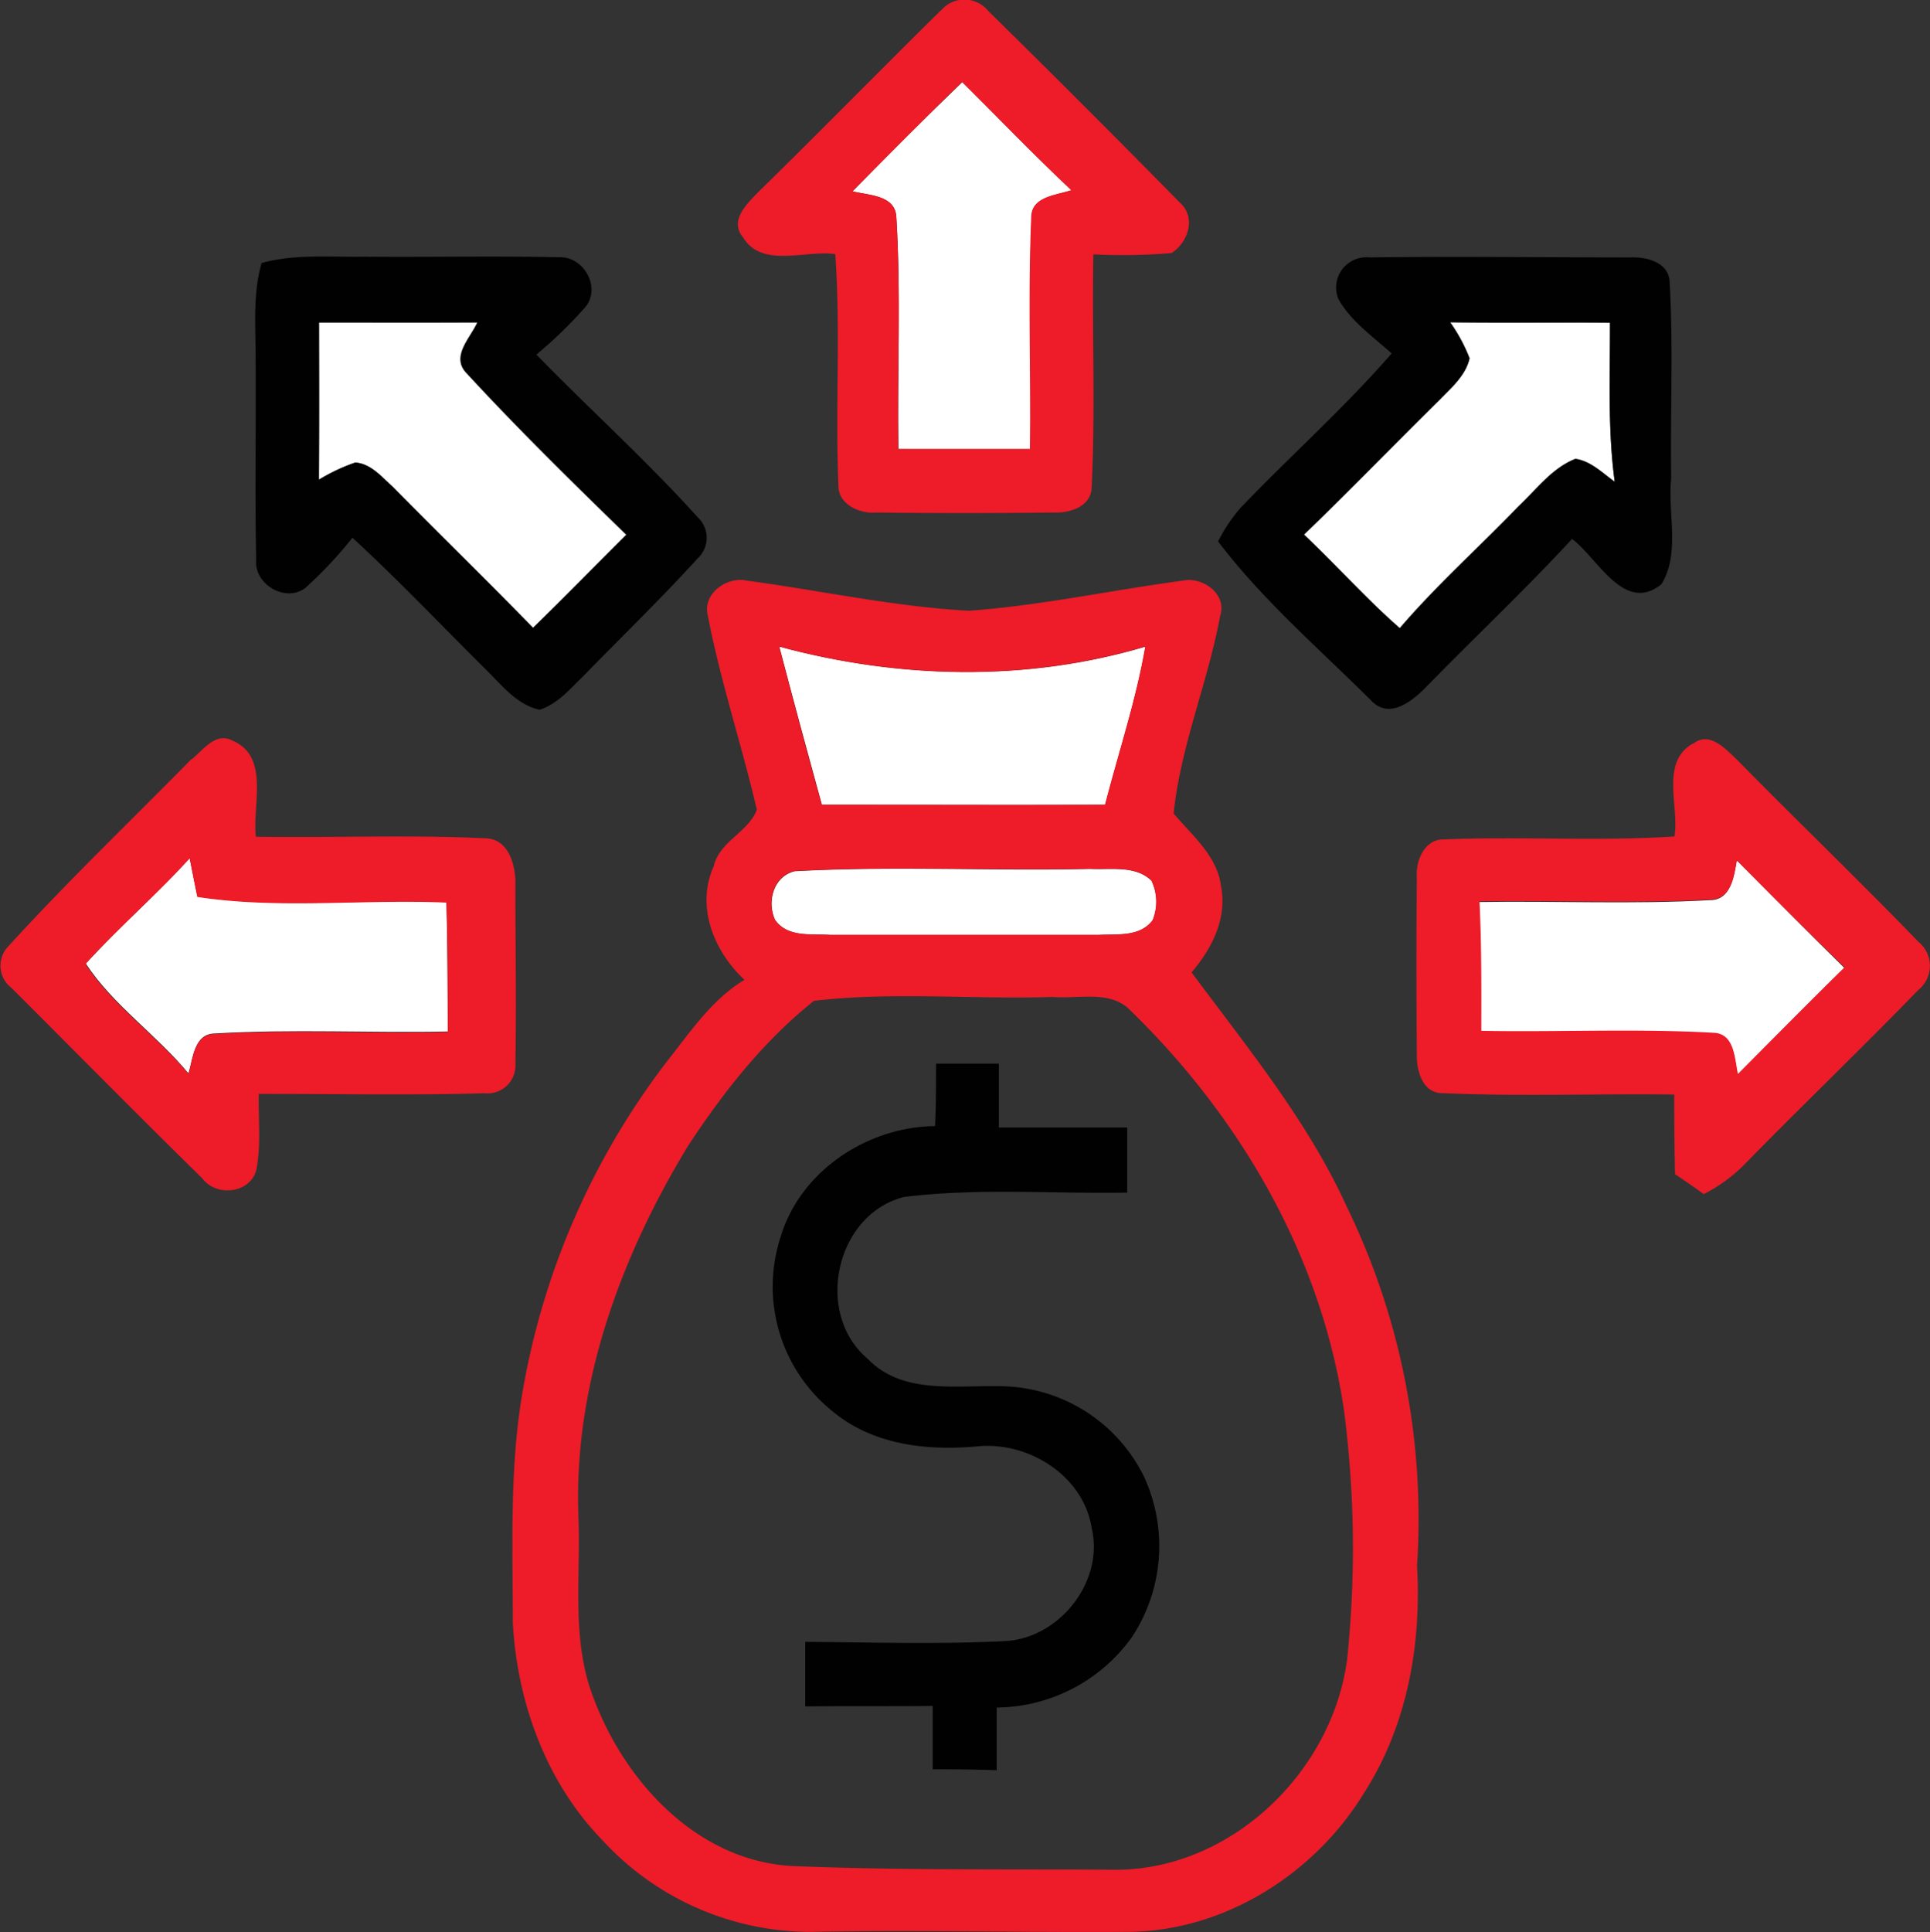
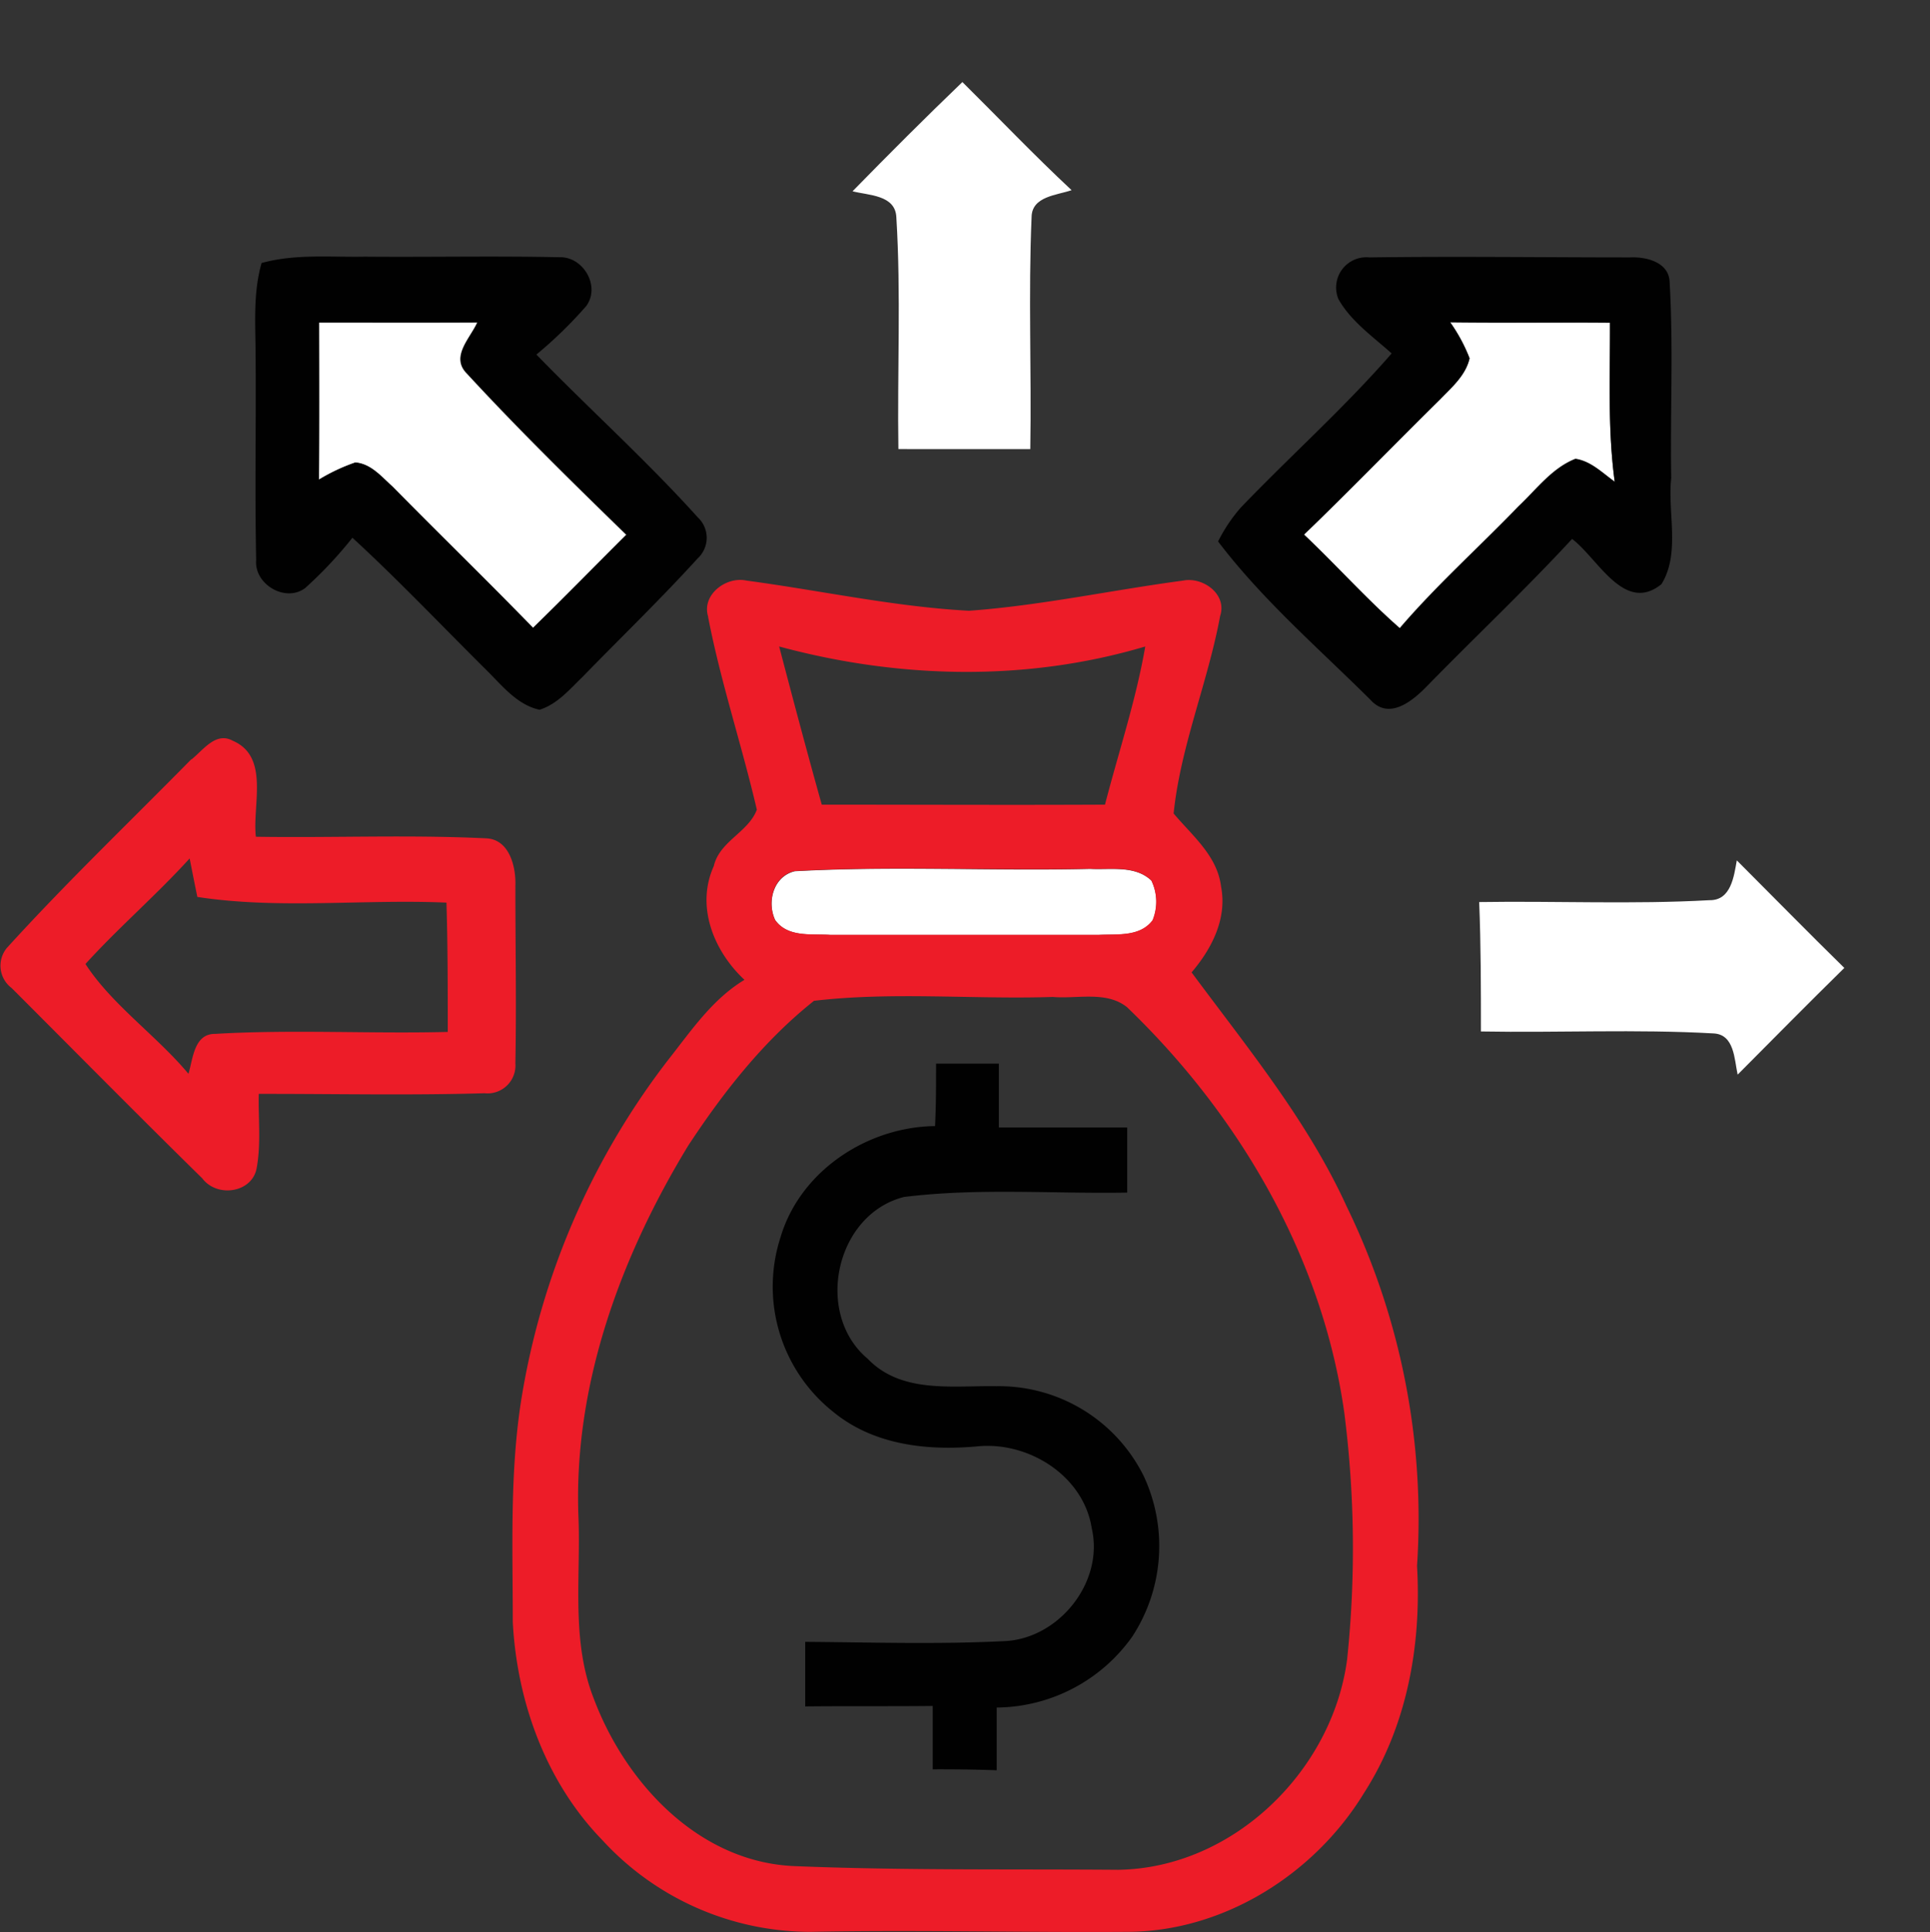
<svg xmlns="http://www.w3.org/2000/svg" id="Layer_1" data-name="Layer 1" viewBox="0 0 207.5 207.67">
  <rect x="0" y="0" width="207.5" height="207.67" fill="#333333" stroke="none" />
  <defs>
    <style>.cls-1{fill:#fff;}.cls-2{fill:#ed1c28;}.cls-3{fill:#010101;}</style>
  </defs>
  <g id="_ffffffff" data-name="#ffffffff">
    <path class="cls-1" d="M98.93,49.36c3.91-4,7.81-7.9,11.81-11.74,3.91,3.87,7.71,7.86,11.74,11.62-1.57.55-4.28.65-4.3,2.9-.36,8.3,0,16.63-.14,24.93H103.86c-.13-8.29.29-16.62-.22-24.91C103.54,49.74,100.66,49.81,98.93,49.36Z" transform="translate(-7.27 -28.8)" />
    <path class="cls-1" d="M41.57,63.46c5.68,0,11.36,0,17,0-.75,1.69-2.89,3.67-1.15,5.46,5.52,6,11.33,11.68,17.16,17.36C71.26,89.6,68,93,64.56,96.3c-5-5.11-10.09-10.1-15.11-15.18-1.17-1.05-2.31-2.46-4-2.59a20.22,20.22,0,0,0-3.91,1.84C41.62,74.75,41.59,69.11,41.57,63.46Z" transform="translate(-7.27 -28.8)" />
    <path class="cls-1" d="M163.18,63.44c5.73.07,11.45,0,17.18,0,0,5.71-.26,11.46.51,17.12-1.32-.94-2.55-2.21-4.22-2.46-2.54,1-4.2,3.3-6.14,5.12-4.22,4.38-8.78,8.44-12.75,13.08-3.62-3.17-6.82-6.78-10.31-10.07,5-4.77,9.74-9.72,14.64-14.54,1.25-1.3,2.75-2.57,3.17-4.41A17.9,17.9,0,0,0,163.18,63.44Z" transform="translate(-7.27 -28.8)" />
-     <path class="cls-1" d="M91.06,98.31c12.83,3.47,26.56,3.81,39.36,0-1,5.78-2.87,11.35-4.33,17-10.15.06-20.3,0-30.45,0C94.09,109.67,92.55,104,91.06,98.31Z" transform="translate(-7.27 -28.8)" />
    <path class="cls-1" d="M194,121.28c3.85,3.85,7.67,7.75,11.56,11.56-3.86,3.79-7.66,7.64-11.47,11.47-.36-1.64-.34-4.33-2.6-4.43-8.31-.47-16.65-.06-25-.21,0-4.64,0-9.29-.19-13.91,8.25-.13,16.53.26,24.76-.2C193.38,125.6,193.69,123,194,121.28Z" transform="translate(-7.27 -28.8)" />
-     <path class="cls-1" d="M16.5,132.37c3.57-3.92,7.59-7.42,11.16-11.35.27,1.37.54,2.76.83,4.14,8.82,1.35,17.87.22,26.78.61.11,4.62.13,9.26.14,13.9-8.32.17-16.66-.28-25,.21-2.3,0-2.39,2.72-2.88,4.29C24.14,140.06,19.35,136.76,16.5,132.37Z" transform="translate(-7.27 -28.8)" />
    <path class="cls-1" d="M92.72,122.45c10.56-.58,21.18,0,31.76-.25,2.2.12,4.82-.42,6.59,1.26a5.25,5.25,0,0,1,.13,4.27c-1.36,1.8-3.78,1.47-5.76,1.57q-14.46,0-28.92,0c-2-.13-4.56.3-5.91-1.61C89.7,125.73,90.43,123,92.72,122.45Z" transform="translate(-7.27 -28.8)" />
  </g>
  <g id="_fe001aff" data-name="#fe001aff">
-     <path class="cls-2" d="M108.38,30a3.3,3.3,0,0,1,5.16,0q10.35,10.17,20.52,20.52c1.85,1.59,1,4.28-.83,5.48a62.11,62.11,0,0,1-8.41.14c-.15,8.32.23,16.65-.18,24.95,0,2.16-2.33,2.87-4.09,2.8q-9.57.11-19.13,0c-1.7.15-4-.86-4-2.82-.37-8.3.25-16.65-.35-24.95-3.22-.48-7.88,1.56-9.92-1.82-1.52-1.8.48-3.65,1.7-4.91,6.57-6.43,13-13,19.55-19.45M98.93,49.36c1.73.45,4.61.38,4.71,2.8.51,8.29.09,16.62.22,24.91H118c.1-8.3-.22-16.63.14-24.93,0-2.25,2.73-2.35,4.3-2.9-4-3.76-7.83-7.75-11.74-11.62C106.74,41.46,102.84,45.41,98.93,49.36Z" transform="translate(-7.27 -28.8)" />
    <path class="cls-2" d="M83.42,95.13c-.78-2.39,1.93-4.42,4.13-3.92,8,1.07,15.86,2.81,23.9,3.24,7.73-.56,15.33-2.22,23-3.24,2.13-.44,4.78,1.45,4,3.8-1.32,7.15-4.26,14-5,21.23,2,2.39,4.7,4.54,5.1,7.86.67,3.43-1,6.68-3.17,9.22,6,8.1,12.46,15.93,16.66,25.13a76.76,76.76,0,0,1,7.58,38.66c.49,8.5-1.06,17.2-5.71,24.43-5.33,8.74-15.13,14.9-25.48,14.91-11.34.08-22.68-.22-34,0a30.39,30.39,0,0,1-22.4-9.86c-6.06-6.22-9.19-14.89-9.63-23.47,0-7.86-.32-15.75.86-23.52a80.68,80.68,0,0,1,15.85-36.88c2.46-3.11,4.73-6.51,8.2-8.6-3.29-3.07-5.26-7.88-3.3-12.22.62-2.69,3.73-3.64,4.63-6.07-1.61-6.93-3.89-13.72-5.24-20.72m7.64,3.18c1.49,5.68,3,11.36,4.58,17,10.15,0,20.3.05,30.45,0,1.46-5.65,3.33-11.22,4.33-17-12.8,3.81-26.53,3.47-39.36,0m1.66,24.14c-2.29.53-3,3.28-2.11,5.24,1.35,1.91,3.89,1.48,5.91,1.61q14.46,0,28.92,0c2-.1,4.4.23,5.76-1.57a5.25,5.25,0,0,0-.13-4.27c-1.77-1.68-4.39-1.14-6.59-1.26-10.58.21-21.2-.33-31.76.25m2.12,13.92c-5.42,4.29-9.77,9.83-13.55,15.58-7.31,12-12.41,25.91-11.8,40.13.23,6.45-.79,13.15,1.64,19.32,3.41,9.07,11.25,17.52,21.46,18,11.64.48,23.29.31,34.93.4,12.32-.18,23-10.59,24.6-22.59a114.83,114.83,0,0,0-.3-26.53c-2.35-16.72-11.29-32-23.35-43.59-2.22-1.79-5.36-.88-8-1.11C112,136.24,103.28,135.38,94.84,136.37Z" transform="translate(-7.27 -28.8)" />
    <path class="cls-2" d="M27.87,110.42c1.25-1,2.61-3,4.42-2,4,1.71,2.09,6.92,2.49,10.32,8.25.13,16.51-.23,24.75.17,2.52.1,3.23,3.08,3.15,5.12,0,6.35.12,12.71,0,19.06a3,3,0,0,1-3.31,3.22c-8.09.24-16.19.06-24.28.07-.06,2.67.26,5.37-.23,8s-4.25,3.2-5.85,1.07c-6.88-6.75-13.67-13.63-20.49-20.45A3,3,0,0,1,8,130.7c6.36-7,13.2-13.54,19.83-20.28m-11.37,22c2.85,4.39,7.64,7.69,11.07,11.8.49-1.57.58-4.32,2.88-4.29,8.3-.49,16.64,0,25-.21,0-4.64,0-9.28-.14-13.9-8.91-.39-18,.74-26.78-.61-.29-1.38-.56-2.77-.83-4.14C24.09,125,20.07,128.45,16.5,132.37Z" transform="translate(-7.27 -28.8)" />
-     <path class="cls-2" d="M189.27,108.78c1.79-1.48,3.56.57,4.81,1.74,6.43,6.55,13.06,12.9,19.43,19.5a3.32,3.32,0,0,1,0,5.19c-6.08,6.27-12.39,12.32-18.49,18.55a16.77,16.77,0,0,1-4.58,3.39c-1-.73-2.05-1.45-3.08-2.14-.07-2.87-.09-5.72-.09-8.56-8.28-.11-16.57.22-24.83-.15-2.2.08-2.88-2.38-2.84-4.13q-.09-9.55,0-19.14c-.13-1.69.82-4,2.83-4,8.28-.35,16.59.22,24.87-.32.54-3.22-1.57-8,2-10m4.71,12.5c-.29,1.75-.6,4.32-2.92,4.28-8.23.46-16.51.07-24.76.2.24,4.62.2,9.27.19,13.91,8.33.15,16.67-.26,25,.21,2.26.1,2.24,2.79,2.6,4.43,3.81-3.83,7.61-7.68,11.47-11.47C201.65,129,197.83,125.13,194,121.28Z" transform="translate(-7.27 -28.8)" />
  </g>
  <g id="_000000ff" data-name="#000000ff">
    <path class="cls-3" d="M35.4,57.07c3.61-1,7.39-.61,11.09-.68,7,.06,14-.09,20.94.06,2.54-.08,4.42,3.1,2.88,5.23a45.77,45.77,0,0,1-5.37,5.23c5.72,5.89,11.85,11.39,17.35,17.5a3,3,0,0,1,0,4.4c-4,4.4-8.27,8.51-12.4,12.76-1.39,1.34-2.7,2.92-4.61,3.52-2.4-.52-4-2.57-5.63-4.18-4.82-4.78-9.49-9.71-14.49-14.31A44.38,44.38,0,0,1,40.09,92C38,93.6,34.59,91.64,34.81,89c-.15-7.29,0-14.59-.06-21.9,0-3.35-.3-6.77.65-10.05m6.17,6.39c0,5.65,0,11.29,0,16.91a20.22,20.22,0,0,1,3.91-1.84c1.68.13,2.82,1.54,4,2.59,5,5.08,10.13,10.07,15.11,15.18,3.39-3.32,6.7-6.7,10.07-10C68.8,80.59,63,74.87,57.47,68.91c-1.74-1.79.4-3.77,1.15-5.46C52.93,63.48,47.25,63.46,41.57,63.46Z" transform="translate(-7.27 -28.8)" />
    <path class="cls-3" d="M151.19,61a3.25,3.25,0,0,1,3.31-4.53c9.32-.13,18.65,0,28,0,1.75-.09,4.25.5,4.28,2.71.41,7,.05,14,.17,21-.41,3.74,1,8.12-1.06,11.42-4,3.21-6.82-2.79-9.6-4.87-5,5.41-10.37,10.47-15.53,15.75-1.55,1.61-4.12,3.8-6.15,1.54C149,98.45,143,93.28,138.23,87a17.06,17.06,0,0,1,2.43-3.63c5.35-5.58,11.15-10.74,16.23-16.58-2-1.8-4.34-3.42-5.7-5.8m12,2.46a17.9,17.9,0,0,1,2.08,3.88c-.42,1.84-1.92,3.11-3.17,4.41-4.9,4.82-9.68,9.77-14.64,14.54,3.49,3.29,6.69,6.9,10.31,10.07,4-4.64,8.53-8.7,12.75-13.08,1.94-1.82,3.6-4.12,6.14-5.12,1.67.25,2.9,1.52,4.22,2.46-.77-5.66-.47-11.41-.51-17.12C174.63,63.44,168.91,63.51,163.18,63.44Z" transform="translate(-7.27 -28.8)" />
    <path class="cls-3" d="M107.91,143.13h6.75q0,3.44,0,6.86h13.8q0,3.5,0,7c-8,.14-16-.52-24,.47-7.38,1.87-9.68,12.56-3.89,17.4,3.62,3.77,9.15,2.86,13.83,2.94a17.38,17.38,0,0,1,15.84,9.67A17.79,17.79,0,0,1,129,204.72a18.06,18.06,0,0,1-14.57,7.62c0,2.24,0,4.49,0,6.74-2.29-.08-4.59-.11-6.88-.1,0-2.26,0-4.54,0-6.81-4.57.05-9.14,0-13.71.05,0-2.32,0-4.63,0-6.94,7.14.05,14.3.28,21.43-.08,5.85-.26,10.71-6.34,9.38-12.11-.87-5.64-6.74-9.34-12.23-8.83s-11.25-.14-15.59-3.72a17.19,17.19,0,0,1-5.64-18.76c2.11-7.11,9.32-11.86,16.61-11.94C107.91,147.6,107.91,145.37,107.91,143.13Z" transform="translate(-7.27 -28.8)" />
  </g>
</svg>